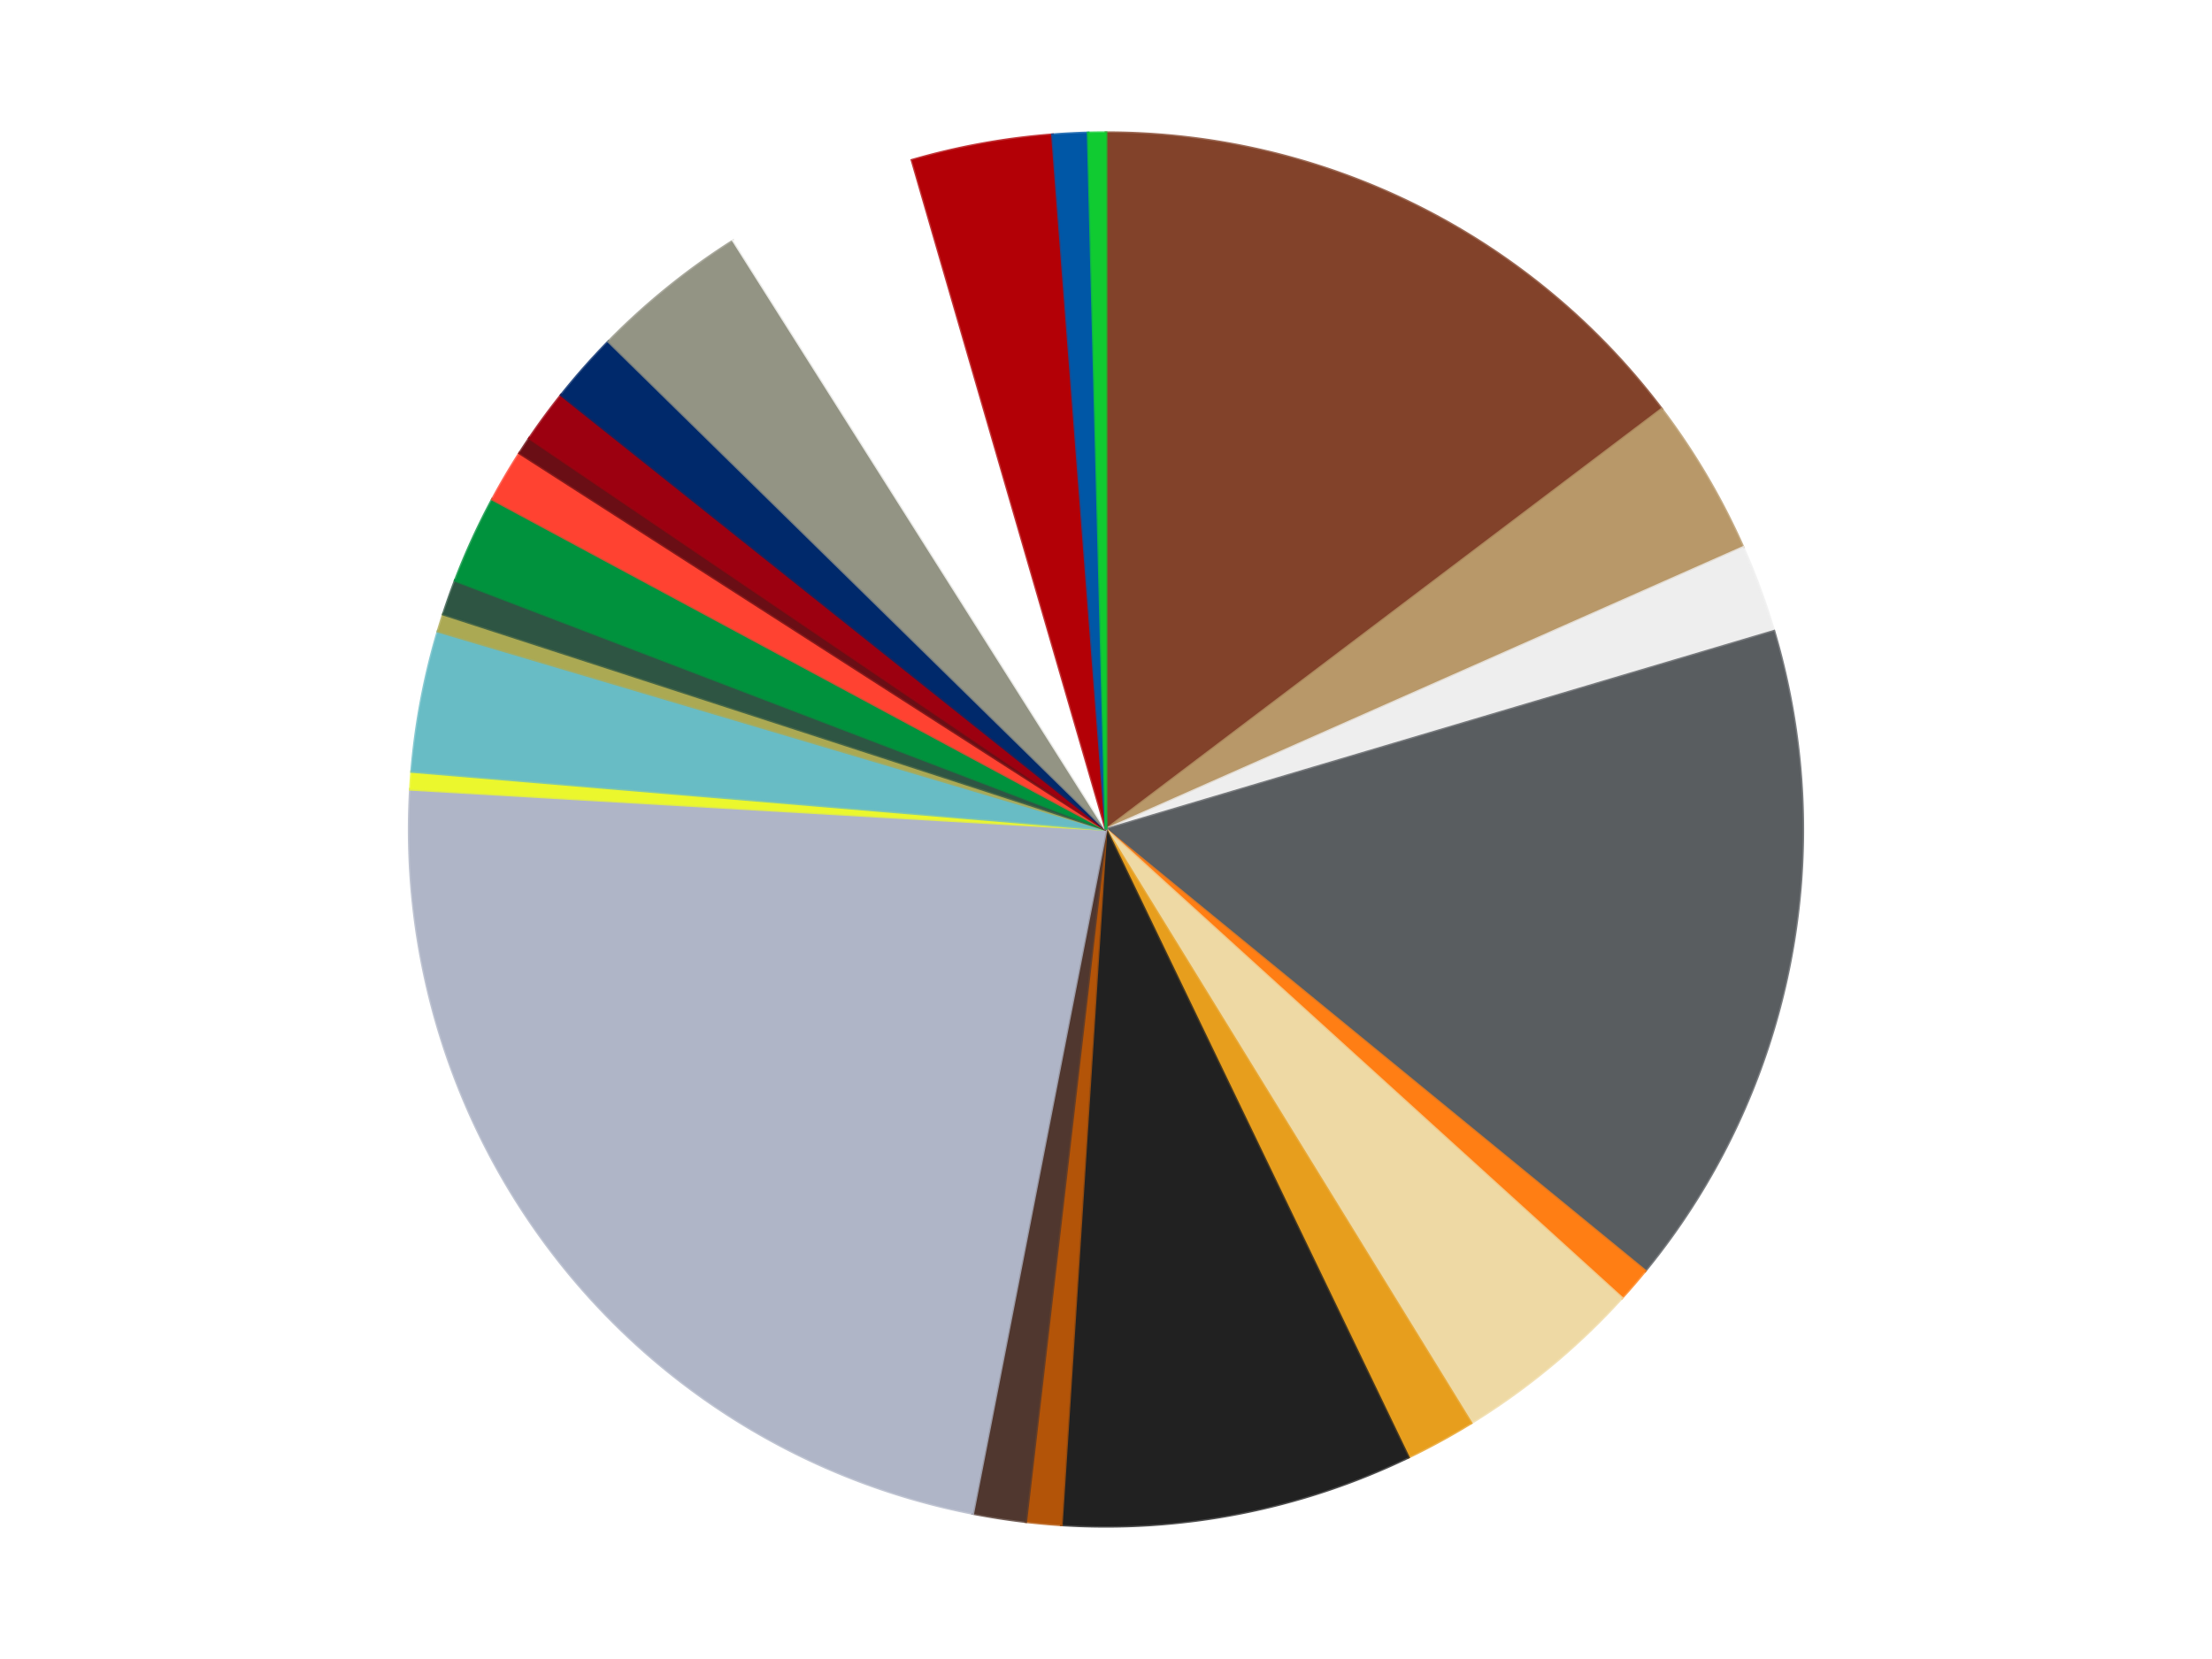
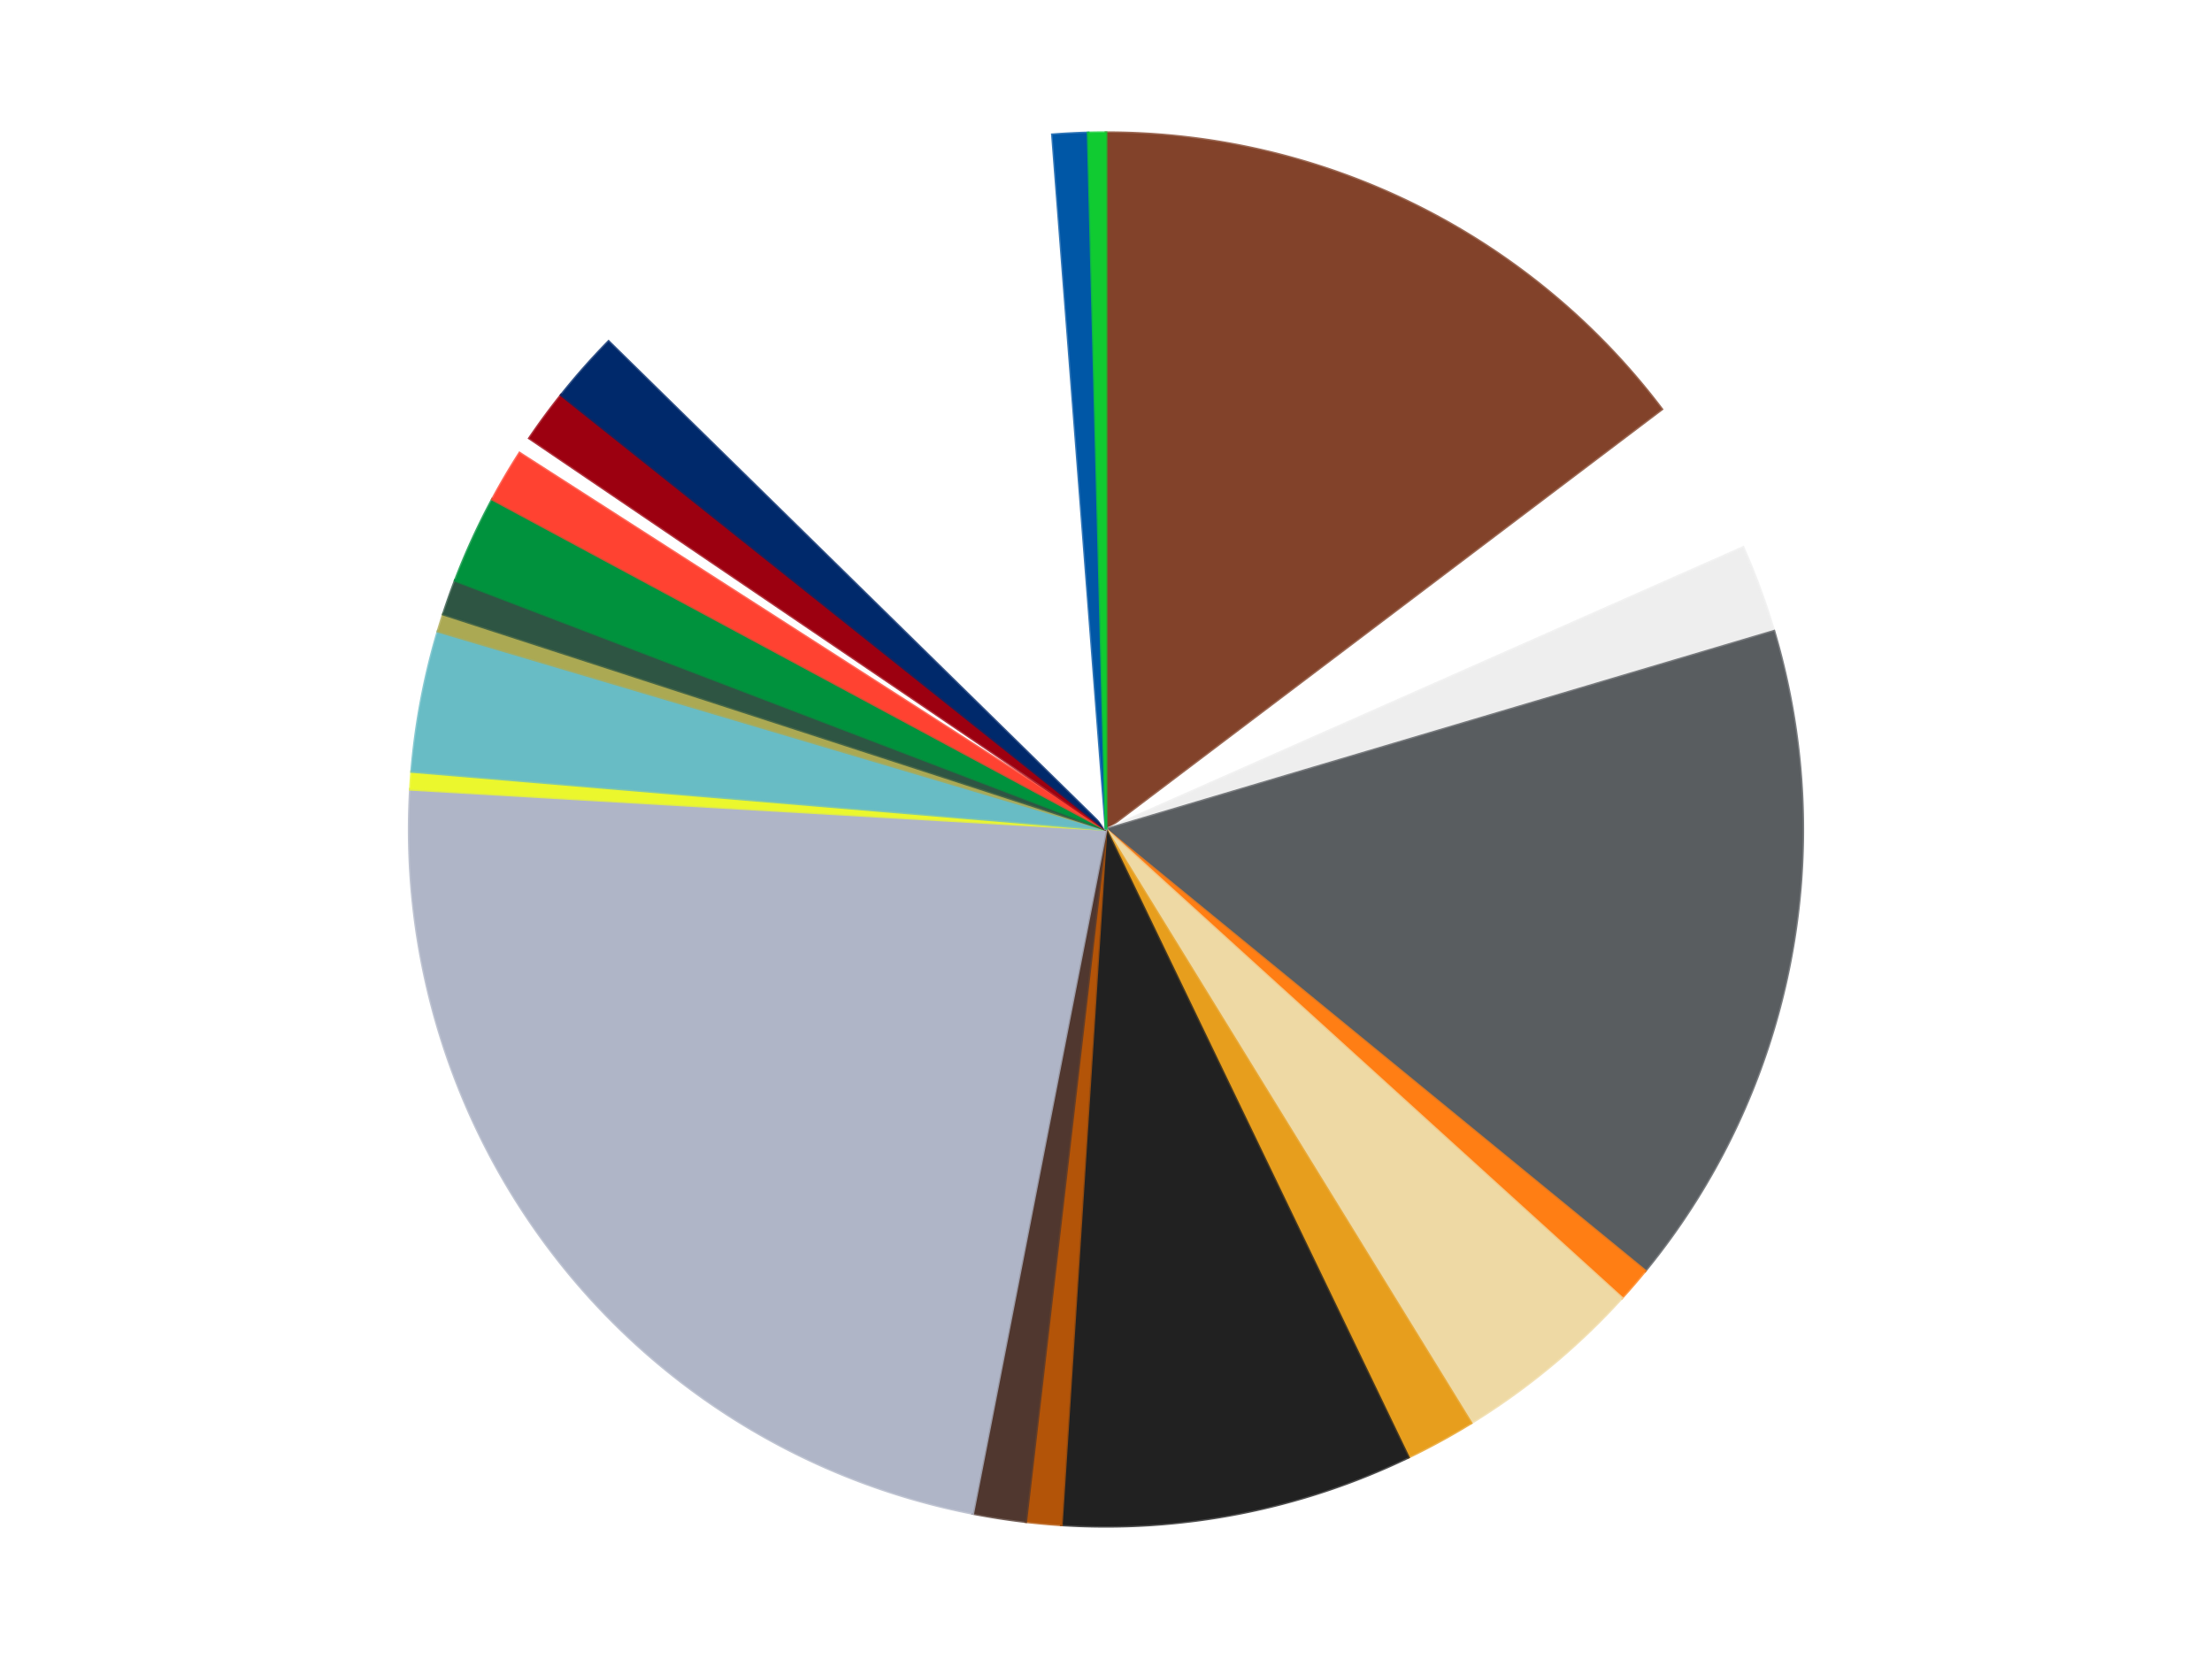
<svg xmlns="http://www.w3.org/2000/svg" xmlns:xlink="http://www.w3.org/1999/xlink" id="chart-e32ddcd4-4749-4aaa-8007-150e70438733" class="pygal-chart" viewBox="0 0 800 600">
  <defs>
    <style type="text/css">#chart-e32ddcd4-4749-4aaa-8007-150e70438733{-webkit-user-select:none;-webkit-font-smoothing:antialiased;font-family:Consolas,"Liberation Mono",Menlo,Courier,monospace}#chart-e32ddcd4-4749-4aaa-8007-150e70438733 .title{font-family:Consolas,"Liberation Mono",Menlo,Courier,monospace;font-size:16px}#chart-e32ddcd4-4749-4aaa-8007-150e70438733 .legends .legend text{font-family:Consolas,"Liberation Mono",Menlo,Courier,monospace;font-size:14px}#chart-e32ddcd4-4749-4aaa-8007-150e70438733 .axis text{font-family:Consolas,"Liberation Mono",Menlo,Courier,monospace;font-size:10px}#chart-e32ddcd4-4749-4aaa-8007-150e70438733 .axis text.major{font-family:Consolas,"Liberation Mono",Menlo,Courier,monospace;font-size:10px}#chart-e32ddcd4-4749-4aaa-8007-150e70438733 .text-overlay text.value{font-family:Consolas,"Liberation Mono",Menlo,Courier,monospace;font-size:16px}#chart-e32ddcd4-4749-4aaa-8007-150e70438733 .text-overlay text.label{font-family:Consolas,"Liberation Mono",Menlo,Courier,monospace;font-size:10px}#chart-e32ddcd4-4749-4aaa-8007-150e70438733 .tooltip{font-family:Consolas,"Liberation Mono",Menlo,Courier,monospace;font-size:14px}#chart-e32ddcd4-4749-4aaa-8007-150e70438733 text.no_data{font-family:Consolas,"Liberation Mono",Menlo,Courier,monospace;font-size:64px}
#chart-e32ddcd4-4749-4aaa-8007-150e70438733{background-color:transparent}#chart-e32ddcd4-4749-4aaa-8007-150e70438733 path,#chart-e32ddcd4-4749-4aaa-8007-150e70438733 line,#chart-e32ddcd4-4749-4aaa-8007-150e70438733 rect,#chart-e32ddcd4-4749-4aaa-8007-150e70438733 circle{-webkit-transition:150ms;-moz-transition:150ms;transition:150ms}#chart-e32ddcd4-4749-4aaa-8007-150e70438733 .graph &gt; .background{fill:transparent}#chart-e32ddcd4-4749-4aaa-8007-150e70438733 .plot &gt; .background{fill:transparent}#chart-e32ddcd4-4749-4aaa-8007-150e70438733 .graph{fill:rgba(0,0,0,.87)}#chart-e32ddcd4-4749-4aaa-8007-150e70438733 text.no_data{fill:rgba(0,0,0,1)}#chart-e32ddcd4-4749-4aaa-8007-150e70438733 .title{fill:rgba(0,0,0,1)}#chart-e32ddcd4-4749-4aaa-8007-150e70438733 .legends .legend text{fill:rgba(0,0,0,.87)}#chart-e32ddcd4-4749-4aaa-8007-150e70438733 .legends .legend:hover text{fill:rgba(0,0,0,1)}#chart-e32ddcd4-4749-4aaa-8007-150e70438733 .axis .line{stroke:rgba(0,0,0,1)}#chart-e32ddcd4-4749-4aaa-8007-150e70438733 .axis .guide.line{stroke:rgba(0,0,0,.54)}#chart-e32ddcd4-4749-4aaa-8007-150e70438733 .axis .major.line{stroke:rgba(0,0,0,.87)}#chart-e32ddcd4-4749-4aaa-8007-150e70438733 .axis text.major{fill:rgba(0,0,0,1)}#chart-e32ddcd4-4749-4aaa-8007-150e70438733 .axis.y .guides:hover .guide.line,#chart-e32ddcd4-4749-4aaa-8007-150e70438733 .line-graph .axis.x .guides:hover .guide.line,#chart-e32ddcd4-4749-4aaa-8007-150e70438733 .stackedline-graph .axis.x .guides:hover .guide.line,#chart-e32ddcd4-4749-4aaa-8007-150e70438733 .xy-graph .axis.x .guides:hover .guide.line{stroke:rgba(0,0,0,1)}#chart-e32ddcd4-4749-4aaa-8007-150e70438733 .axis .guides:hover text{fill:rgba(0,0,0,1)}#chart-e32ddcd4-4749-4aaa-8007-150e70438733 .reactive{fill-opacity:1.0;stroke-opacity:.8;stroke-width:1}#chart-e32ddcd4-4749-4aaa-8007-150e70438733 .ci{stroke:rgba(0,0,0,.87)}#chart-e32ddcd4-4749-4aaa-8007-150e70438733 .reactive.active,#chart-e32ddcd4-4749-4aaa-8007-150e70438733 .active .reactive{fill-opacity:0.6;stroke-opacity:.9;stroke-width:4}#chart-e32ddcd4-4749-4aaa-8007-150e70438733 .ci .reactive.active{stroke-width:1.5}#chart-e32ddcd4-4749-4aaa-8007-150e70438733 .series text{fill:rgba(0,0,0,1)}#chart-e32ddcd4-4749-4aaa-8007-150e70438733 .tooltip rect{fill:transparent;stroke:rgba(0,0,0,1);-webkit-transition:opacity 150ms;-moz-transition:opacity 150ms;transition:opacity 150ms}#chart-e32ddcd4-4749-4aaa-8007-150e70438733 .tooltip .label{fill:rgba(0,0,0,.87)}#chart-e32ddcd4-4749-4aaa-8007-150e70438733 .tooltip .label{fill:rgba(0,0,0,.87)}#chart-e32ddcd4-4749-4aaa-8007-150e70438733 .tooltip .legend{font-size:.8em;fill:rgba(0,0,0,.54)}#chart-e32ddcd4-4749-4aaa-8007-150e70438733 .tooltip .x_label{font-size:.6em;fill:rgba(0,0,0,1)}#chart-e32ddcd4-4749-4aaa-8007-150e70438733 .tooltip .xlink{font-size:.5em;text-decoration:underline}#chart-e32ddcd4-4749-4aaa-8007-150e70438733 .tooltip .value{font-size:1.5em}#chart-e32ddcd4-4749-4aaa-8007-150e70438733 .bound{font-size:.5em}#chart-e32ddcd4-4749-4aaa-8007-150e70438733 .max-value{font-size:.75em;fill:rgba(0,0,0,.54)}#chart-e32ddcd4-4749-4aaa-8007-150e70438733 .map-element{fill:transparent;stroke:rgba(0,0,0,.54) !important}#chart-e32ddcd4-4749-4aaa-8007-150e70438733 .map-element .reactive{fill-opacity:inherit;stroke-opacity:inherit}#chart-e32ddcd4-4749-4aaa-8007-150e70438733 .color-0,#chart-e32ddcd4-4749-4aaa-8007-150e70438733 .color-0 a:visited{stroke:#f44336;fill:#f44336}#chart-e32ddcd4-4749-4aaa-8007-150e70438733 .color-1,#chart-e32ddcd4-4749-4aaa-8007-150e70438733 .color-1 a:visited{stroke:#3f51b5;fill:#3f51b5}#chart-e32ddcd4-4749-4aaa-8007-150e70438733 .color-2,#chart-e32ddcd4-4749-4aaa-8007-150e70438733 .color-2 a:visited{stroke:#009688;fill:#009688}#chart-e32ddcd4-4749-4aaa-8007-150e70438733 .color-3,#chart-e32ddcd4-4749-4aaa-8007-150e70438733 .color-3 a:visited{stroke:#ffc107;fill:#ffc107}#chart-e32ddcd4-4749-4aaa-8007-150e70438733 .color-4,#chart-e32ddcd4-4749-4aaa-8007-150e70438733 .color-4 a:visited{stroke:#ff5722;fill:#ff5722}#chart-e32ddcd4-4749-4aaa-8007-150e70438733 .color-5,#chart-e32ddcd4-4749-4aaa-8007-150e70438733 .color-5 a:visited{stroke:#9c27b0;fill:#9c27b0}#chart-e32ddcd4-4749-4aaa-8007-150e70438733 .color-6,#chart-e32ddcd4-4749-4aaa-8007-150e70438733 .color-6 a:visited{stroke:#03a9f4;fill:#03a9f4}#chart-e32ddcd4-4749-4aaa-8007-150e70438733 .color-7,#chart-e32ddcd4-4749-4aaa-8007-150e70438733 .color-7 a:visited{stroke:#8bc34a;fill:#8bc34a}#chart-e32ddcd4-4749-4aaa-8007-150e70438733 .color-8,#chart-e32ddcd4-4749-4aaa-8007-150e70438733 .color-8 a:visited{stroke:#ff9800;fill:#ff9800}#chart-e32ddcd4-4749-4aaa-8007-150e70438733 .color-9,#chart-e32ddcd4-4749-4aaa-8007-150e70438733 .color-9 a:visited{stroke:#e91e63;fill:#e91e63}#chart-e32ddcd4-4749-4aaa-8007-150e70438733 .color-10,#chart-e32ddcd4-4749-4aaa-8007-150e70438733 .color-10 a:visited{stroke:#2196f3;fill:#2196f3}#chart-e32ddcd4-4749-4aaa-8007-150e70438733 .color-11,#chart-e32ddcd4-4749-4aaa-8007-150e70438733 .color-11 a:visited{stroke:#4caf50;fill:#4caf50}#chart-e32ddcd4-4749-4aaa-8007-150e70438733 .color-12,#chart-e32ddcd4-4749-4aaa-8007-150e70438733 .color-12 a:visited{stroke:#ffeb3b;fill:#ffeb3b}#chart-e32ddcd4-4749-4aaa-8007-150e70438733 .color-13,#chart-e32ddcd4-4749-4aaa-8007-150e70438733 .color-13 a:visited{stroke:#673ab7;fill:#673ab7}#chart-e32ddcd4-4749-4aaa-8007-150e70438733 .color-14,#chart-e32ddcd4-4749-4aaa-8007-150e70438733 .color-14 a:visited{stroke:#00bcd4;fill:#00bcd4}#chart-e32ddcd4-4749-4aaa-8007-150e70438733 .color-15,#chart-e32ddcd4-4749-4aaa-8007-150e70438733 .color-15 a:visited{stroke:#cddc39;fill:#cddc39}#chart-e32ddcd4-4749-4aaa-8007-150e70438733 .color-16,#chart-e32ddcd4-4749-4aaa-8007-150e70438733 .color-16 a:visited{stroke:#9e9e9e;fill:#9e9e9e}#chart-e32ddcd4-4749-4aaa-8007-150e70438733 .color-17,#chart-e32ddcd4-4749-4aaa-8007-150e70438733 .color-17 a:visited{stroke:#607d8b;fill:#607d8b}#chart-e32ddcd4-4749-4aaa-8007-150e70438733 .color-18,#chart-e32ddcd4-4749-4aaa-8007-150e70438733 .color-18 a:visited{stroke:#7b0f07;fill:#7b0f07}#chart-e32ddcd4-4749-4aaa-8007-150e70438733 .color-19,#chart-e32ddcd4-4749-4aaa-8007-150e70438733 .color-19 a:visited{stroke:#141938;fill:#141938}#chart-e32ddcd4-4749-4aaa-8007-150e70438733 .color-20,#chart-e32ddcd4-4749-4aaa-8007-150e70438733 .color-20 a:visited{stroke:#000000;fill:#000000}#chart-e32ddcd4-4749-4aaa-8007-150e70438733 .color-21,#chart-e32ddcd4-4749-4aaa-8007-150e70438733 .color-21 a:visited{stroke:#5e4600;fill:#5e4600}#chart-e32ddcd4-4749-4aaa-8007-150e70438733 .color-22,#chart-e32ddcd4-4749-4aaa-8007-150e70438733 .color-22 a:visited{stroke:#791d00;fill:#791d00}#chart-e32ddcd4-4749-4aaa-8007-150e70438733 .color-23,#chart-e32ddcd4-4749-4aaa-8007-150e70438733 .color-23 a:visited{stroke:#220826;fill:#220826}#chart-e32ddcd4-4749-4aaa-8007-150e70438733 .color-24,#chart-e32ddcd4-4749-4aaa-8007-150e70438733 .color-24 a:visited{stroke:#01364e;fill:#01364e}#chart-e32ddcd4-4749-4aaa-8007-150e70438733 .text-overlay .color-0 text{fill:black}#chart-e32ddcd4-4749-4aaa-8007-150e70438733 .text-overlay .color-1 text{fill:black}#chart-e32ddcd4-4749-4aaa-8007-150e70438733 .text-overlay .color-2 text{fill:black}#chart-e32ddcd4-4749-4aaa-8007-150e70438733 .text-overlay .color-3 text{fill:black}#chart-e32ddcd4-4749-4aaa-8007-150e70438733 .text-overlay .color-4 text{fill:black}#chart-e32ddcd4-4749-4aaa-8007-150e70438733 .text-overlay .color-5 text{fill:black}#chart-e32ddcd4-4749-4aaa-8007-150e70438733 .text-overlay .color-6 text{fill:black}#chart-e32ddcd4-4749-4aaa-8007-150e70438733 .text-overlay .color-7 text{fill:black}#chart-e32ddcd4-4749-4aaa-8007-150e70438733 .text-overlay .color-8 text{fill:black}#chart-e32ddcd4-4749-4aaa-8007-150e70438733 .text-overlay .color-9 text{fill:black}#chart-e32ddcd4-4749-4aaa-8007-150e70438733 .text-overlay .color-10 text{fill:black}#chart-e32ddcd4-4749-4aaa-8007-150e70438733 .text-overlay .color-11 text{fill:black}#chart-e32ddcd4-4749-4aaa-8007-150e70438733 .text-overlay .color-12 text{fill:black}#chart-e32ddcd4-4749-4aaa-8007-150e70438733 .text-overlay .color-13 text{fill:black}#chart-e32ddcd4-4749-4aaa-8007-150e70438733 .text-overlay .color-14 text{fill:black}#chart-e32ddcd4-4749-4aaa-8007-150e70438733 .text-overlay .color-15 text{fill:black}#chart-e32ddcd4-4749-4aaa-8007-150e70438733 .text-overlay .color-16 text{fill:black}#chart-e32ddcd4-4749-4aaa-8007-150e70438733 .text-overlay .color-17 text{fill:black}#chart-e32ddcd4-4749-4aaa-8007-150e70438733 .text-overlay .color-18 text{fill:black}#chart-e32ddcd4-4749-4aaa-8007-150e70438733 .text-overlay .color-19 text{fill:white}#chart-e32ddcd4-4749-4aaa-8007-150e70438733 .text-overlay .color-20 text{fill:white}#chart-e32ddcd4-4749-4aaa-8007-150e70438733 .text-overlay .color-21 text{fill:black}#chart-e32ddcd4-4749-4aaa-8007-150e70438733 .text-overlay .color-22 text{fill:black}#chart-e32ddcd4-4749-4aaa-8007-150e70438733 .text-overlay .color-23 text{fill:white}#chart-e32ddcd4-4749-4aaa-8007-150e70438733 .text-overlay .color-24 text{fill:white}
#chart-e32ddcd4-4749-4aaa-8007-150e70438733 text.no_data{text-anchor:middle}#chart-e32ddcd4-4749-4aaa-8007-150e70438733 .guide.line{fill:none}#chart-e32ddcd4-4749-4aaa-8007-150e70438733 .centered{text-anchor:middle}#chart-e32ddcd4-4749-4aaa-8007-150e70438733 .title{text-anchor:middle}#chart-e32ddcd4-4749-4aaa-8007-150e70438733 .legends .legend text{fill-opacity:1}#chart-e32ddcd4-4749-4aaa-8007-150e70438733 .axis.x text{text-anchor:middle}#chart-e32ddcd4-4749-4aaa-8007-150e70438733 .axis.x:not(.web) text[transform]{text-anchor:start}#chart-e32ddcd4-4749-4aaa-8007-150e70438733 .axis.x:not(.web) text[transform].backwards{text-anchor:end}#chart-e32ddcd4-4749-4aaa-8007-150e70438733 .axis.y text{text-anchor:end}#chart-e32ddcd4-4749-4aaa-8007-150e70438733 .axis.y text[transform].backwards{text-anchor:start}#chart-e32ddcd4-4749-4aaa-8007-150e70438733 .axis.y2 text{text-anchor:start}#chart-e32ddcd4-4749-4aaa-8007-150e70438733 .axis.y2 text[transform].backwards{text-anchor:end}#chart-e32ddcd4-4749-4aaa-8007-150e70438733 .axis .guide.line{stroke-dasharray:4,4;stroke:black}#chart-e32ddcd4-4749-4aaa-8007-150e70438733 .axis .major.guide.line{stroke-dasharray:6,6;stroke:black}#chart-e32ddcd4-4749-4aaa-8007-150e70438733 .horizontal .axis.y .guide.line,#chart-e32ddcd4-4749-4aaa-8007-150e70438733 .horizontal .axis.y2 .guide.line,#chart-e32ddcd4-4749-4aaa-8007-150e70438733 .vertical .axis.x .guide.line{opacity:0}#chart-e32ddcd4-4749-4aaa-8007-150e70438733 .horizontal .axis.always_show .guide.line,#chart-e32ddcd4-4749-4aaa-8007-150e70438733 .vertical .axis.always_show .guide.line{opacity:1 !important}#chart-e32ddcd4-4749-4aaa-8007-150e70438733 .axis.y .guides:hover .guide.line,#chart-e32ddcd4-4749-4aaa-8007-150e70438733 .axis.y2 .guides:hover .guide.line,#chart-e32ddcd4-4749-4aaa-8007-150e70438733 .axis.x .guides:hover .guide.line{opacity:1}#chart-e32ddcd4-4749-4aaa-8007-150e70438733 .axis .guides:hover text{opacity:1}#chart-e32ddcd4-4749-4aaa-8007-150e70438733 .nofill{fill:none}#chart-e32ddcd4-4749-4aaa-8007-150e70438733 .subtle-fill{fill-opacity:.2}#chart-e32ddcd4-4749-4aaa-8007-150e70438733 .dot{stroke-width:1px;fill-opacity:1;stroke-opacity:1}#chart-e32ddcd4-4749-4aaa-8007-150e70438733 .dot.active{stroke-width:5px}#chart-e32ddcd4-4749-4aaa-8007-150e70438733 .dot.negative{fill:transparent}#chart-e32ddcd4-4749-4aaa-8007-150e70438733 text,#chart-e32ddcd4-4749-4aaa-8007-150e70438733 tspan{stroke:none !important}#chart-e32ddcd4-4749-4aaa-8007-150e70438733 .series text.active{opacity:1}#chart-e32ddcd4-4749-4aaa-8007-150e70438733 .tooltip rect{fill-opacity:.95;stroke-width:.5}#chart-e32ddcd4-4749-4aaa-8007-150e70438733 .tooltip text{fill-opacity:1}#chart-e32ddcd4-4749-4aaa-8007-150e70438733 .showable{visibility:hidden}#chart-e32ddcd4-4749-4aaa-8007-150e70438733 .showable.shown{visibility:visible}#chart-e32ddcd4-4749-4aaa-8007-150e70438733 .gauge-background{fill:rgba(229,229,229,1);stroke:none}#chart-e32ddcd4-4749-4aaa-8007-150e70438733 .bg-lines{stroke:transparent;stroke-width:2px}</style>
    <script type="text/javascript">window.pygal = window.pygal || {};window.pygal.config = window.pygal.config || {};window.pygal.config['e32ddcd4-4749-4aaa-8007-150e70438733'] = {"allow_interruptions": false, "box_mode": "extremes", "classes": ["pygal-chart"], "css": ["file://style.css", "file://graph.css"], "defs": [], "disable_xml_declaration": false, "dots_size": 2.5, "dynamic_print_values": false, "explicit_size": false, "fill": false, "force_uri_protocol": "https", "formatter": null, "half_pie": false, "height": 600, "include_x_axis": false, "inner_radius": 0, "interpolate": null, "interpolation_parameters": {}, "interpolation_precision": 250, "inverse_y_axis": false, "js": ["//kozea.github.io/pygal.js/2.0.x/pygal-tooltips.min.js"], "legend_at_bottom": false, "legend_at_bottom_columns": null, "legend_box_size": 12, "logarithmic": false, "margin": 20, "margin_bottom": null, "margin_left": null, "margin_right": null, "margin_top": null, "max_scale": 16, "min_scale": 4, "missing_value_fill_truncation": "x", "no_data_text": "No data", "no_prefix": false, "order_min": null, "pretty_print": false, "print_labels": false, "print_values": false, "print_values_position": "center", "print_zeroes": true, "range": null, "rounded_bars": null, "secondary_range": null, "show_dots": true, "show_legend": false, "show_minor_x_labels": true, "show_minor_y_labels": true, "show_only_major_dots": false, "show_x_guides": false, "show_x_labels": true, "show_y_guides": true, "show_y_labels": true, "spacing": 10, "stack_from_top": false, "strict": false, "stroke": true, "stroke_style": null, "style": {"background": "transparent", "ci_colors": [], "colors": ["#F44336", "#3F51B5", "#009688", "#FFC107", "#FF5722", "#9C27B0", "#03A9F4", "#8BC34A", "#FF9800", "#E91E63", "#2196F3", "#4CAF50", "#FFEB3B", "#673AB7", "#00BCD4", "#CDDC39", "#9E9E9E", "#607D8B"], "dot_opacity": "1", "font_family": "Consolas, \"Liberation Mono\", Menlo, Courier, monospace", "foreground": "rgba(0, 0, 0, .87)", "foreground_strong": "rgba(0, 0, 0, 1)", "foreground_subtle": "rgba(0, 0, 0, .54)", "guide_stroke_color": "black", "guide_stroke_dasharray": "4,4", "label_font_family": "Consolas, \"Liberation Mono\", Menlo, Courier, monospace", "label_font_size": 10, "legend_font_family": "Consolas, \"Liberation Mono\", Menlo, Courier, monospace", "legend_font_size": 14, "major_guide_stroke_color": "black", "major_guide_stroke_dasharray": "6,6", "major_label_font_family": "Consolas, \"Liberation Mono\", Menlo, Courier, monospace", "major_label_font_size": 10, "no_data_font_family": "Consolas, \"Liberation Mono\", Menlo, Courier, monospace", "no_data_font_size": 64, "opacity": "1.0", "opacity_hover": "0.6", "plot_background": "transparent", "stroke_opacity": ".8", "stroke_opacity_hover": ".9", "stroke_width": "1", "stroke_width_hover": "4", "title_font_family": "Consolas, \"Liberation Mono\", Menlo, Courier, monospace", "title_font_size": 16, "tooltip_font_family": "Consolas, \"Liberation Mono\", Menlo, Courier, monospace", "tooltip_font_size": 14, "transition": "150ms", "value_background": "rgba(229, 229, 229, 1)", "value_colors": [], "value_font_family": "Consolas, \"Liberation Mono\", Menlo, Courier, monospace", "value_font_size": 16, "value_label_font_family": "Consolas, \"Liberation Mono\", Menlo, Courier, monospace", "value_label_font_size": 10}, "title": null, "tooltip_border_radius": 0, "tooltip_fancy_mode": true, "truncate_label": null, "truncate_legend": null, "width": 800, "x_label_rotation": 0, "x_labels": null, "x_labels_major": null, "x_labels_major_count": null, "x_labels_major_every": null, "x_title": null, "xrange": null, "y_label_rotation": 0, "y_labels": null, "y_labels_major": null, "y_labels_major_count": null, "y_labels_major_every": null, "y_title": null, "zero": 0, "legends": ["Reddish Brown", "Dark Tan", "Trans-Clear", "Dark Bluish Gray", "Orange", "Tan", "Pearl Gold", "Black", "Dark Orange", "Dark Brown", "Light Bluish Gray", "Trans-Yellow", "Trans-Light Blue", "Olive Green", "Dark Green", "Green", "Trans-Neon Orange", "Dark Red", "Trans-Red", "Trans-Dark Blue", "Trans-Black", "White", "Red", "Blue", "Trans-Bright Green"]}</script>
    <script type="text/javascript" xlink:href="https://kozea.github.io/pygal.js/2.0.x/pygal-tooltips.min.js" />
  </defs>
  <title>Pygal</title>
  <g class="graph pie-graph vertical">
    <rect x="0" y="0" width="800" height="600" class="background" />
    <g transform="translate(20, 20)" class="plot">
      <rect x="0" y="0" width="760" height="560" class="background" />
      <g class="series serie-0 color-0">
        <g class="slices">
          <g class="slice" style="fill: #82422A; stroke: #82422A">
            <path d="M380 28 A252 252 0 0 1 580.986 127.984 L380 280 A0 0 0 0 0 380 280 z" class="slice reactive tooltip-trigger" />
            <desc class="value">36</desc>
            <desc class="x centered">436.1204907745151</desc>
            <desc class="y centered">167.1882518740731</desc>
          </g>
        </g>
      </g>
      <g class="series serie-1 color-1">
        <g class="slices">
          <g class="slice" style="fill: #B89869; stroke: #B89869">
-             <path d="M580.986 127.984 A252 252 0 0 1 610.432 177.995 L380 280 A0 0 0 0 0 380 280 z" class="slice reactive tooltip-trigger" />
            <desc class="value">9</desc>
            <desc class="x centered">488.57666162808016</desc>
            <desc class="y centered">216.06950219416885</desc>
          </g>
        </g>
      </g>
      <g class="series serie-2 color-2">
        <g class="slices">
          <g class="slice" style="fill: #EEEEEE; stroke: #EEEEEE">
            <path d="M610.432 177.995 A252 252 0 0 1 621.584 208.299 L380 280 A0 0 0 0 0 380 280 z" class="slice reactive tooltip-trigger" />
            <desc class="value">5</desc>
            <desc class="x centered">498.24702117826985</desc>
            <desc class="y centered">236.48400314291524</desc>
          </g>
        </g>
      </g>
      <g class="series serie-3 color-3">
        <g class="slices">
          <g class="slice" style="fill: #595D60; stroke: #595D60">
            <path d="M621.584 208.299 A252 252 0 0 1 574.991 439.633 L380 280 A0 0 0 0 0 380 280 z" class="slice reactive tooltip-trigger" />
            <desc class="value">38</desc>
            <desc class="x centered">503.5194876860446</desc>
            <desc class="y centered">304.87842763876125</desc>
          </g>
        </g>
      </g>
      <g class="series serie-4 color-4">
        <g class="slices">
          <g class="slice" style="fill: #FF7E14; stroke: #FF7E14">
            <path d="M574.991 439.633 A252 252 0 0 1 566.55 449.42 L380 280 A0 0 0 0 0 380 280 z" class="slice reactive tooltip-trigger" />
            <desc class="value">2</desc>
            <desc class="x centered">475.4165588359893</desc>
            <desc class="y centered">362.2902199529093</desc>
          </g>
        </g>
      </g>
      <g class="series serie-5 color-5">
        <g class="slices">
          <g class="slice" style="fill: #EED9A4; stroke: #EED9A4">
            <path d="M566.55 449.42 A252 252 0 0 1 512.014 494.654 L380 280 A0 0 0 0 0 380 280 z" class="slice reactive tooltip-trigger" />
            <desc class="value">11</desc>
            <desc class="x centered">460.4398466374503</desc>
            <desc class="y centered">376.9816017239532</desc>
          </g>
        </g>
      </g>
      <g class="series serie-6 color-6">
        <g class="slices">
          <g class="slice" style="fill: #E79E1D; stroke: #E79E1D">
            <path d="M512.014 494.654 A252 252 0 0 1 489.339 507.044 L380 280 A0 0 0 0 0 380 280 z" class="slice reactive tooltip-trigger" />
            <desc class="value">4</desc>
            <desc class="x centered">440.41759805913273</desc>
            <desc class="y centered">390.5699500079704</desc>
          </g>
        </g>
      </g>
      <g class="series serie-7 color-7">
        <g class="slices">
          <g class="slice" style="fill: #212121; stroke: #212121">
            <path d="M489.339 507.044 A252 252 0 0 1 363.854 531.482 L380 280 A0 0 0 0 0 380 280 z" class="slice reactive tooltip-trigger" />
            <desc class="value">20</desc>
            <desc class="x centered">404.08598721637287</desc>
            <desc class="y centered">403.6764537808742</desc>
          </g>
        </g>
      </g>
      <g class="series serie-8 color-8">
        <g class="slices">
          <g class="slice" style="fill: #B35408; stroke: #B35408">
            <path d="M363.854 531.482 A252 252 0 0 1 350.982 530.324 L380 280 A0 0 0 0 0 380 280 z" class="slice reactive tooltip-trigger" />
            <desc class="value">2</desc>
            <desc class="x centered">368.70544707816737</desc>
            <desc class="y centered">405.4927610434001</desc>
          </g>
        </g>
      </g>
      <g class="series serie-9 color-9">
        <g class="slices">
          <g class="slice" style="fill: #50372F; stroke: #50372F">
            <path d="M350.982 530.324 A252 252 0 0 1 331.828 527.353 L380 280 A0 0 0 0 0 380 280 z" class="slice reactive tooltip-trigger" />
            <desc class="value">3</desc>
            <desc class="x centered">360.6883041424445</desc>
            <desc class="y centered">404.5112782164944</desc>
          </g>
        </g>
      </g>
      <g class="series serie-10 color-10">
        <g class="slices">
          <g class="slice" style="fill: #AFB5C7; stroke: #AFB5C7">
            <path d="M331.828 527.353 A252 252 0 0 1 128.419 265.467 L380 280 A0 0 0 0 0 380 280 z" class="slice reactive tooltip-trigger" />
            <desc class="value">56</desc>
            <desc class="x centered">280.4900018674916</desc>
            <desc class="y centered">357.2901046167501</desc>
          </g>
        </g>
      </g>
      <g class="series serie-11 color-11">
        <g class="slices">
          <g class="slice" style="fill: #EBF72D; stroke: #EBF72D">
            <path d="M128.419 265.467 A252 252 0 0 1 128.875 259.021 L380 280 A0 0 0 0 0 380 280 z" class="slice reactive tooltip-trigger" />
            <desc class="value">1</desc>
            <desc class="x centered">254.3132228867994</desc>
            <desc class="y centered">271.1211454062679</desc>
          </g>
        </g>
      </g>
      <g class="series serie-12 color-12">
        <g class="slices">
          <g class="slice" style="fill: #68BCC5; stroke: #68BCC5">
            <path d="M128.875 259.021 A252 252 0 0 1 138.416 208.299 L380 280 A0 0 0 0 0 380 280 z" class="slice reactive tooltip-trigger" />
            <desc class="value">8</desc>
            <desc class="x centered">256.17166397890355</desc>
            <desc class="y centered">256.7074432866114</desc>
          </g>
        </g>
      </g>
      <g class="series serie-13 color-13">
        <g class="slices">
          <g class="slice" style="fill: #ABA953; stroke: #ABA953">
            <path d="M138.416 208.299 A252 252 0 0 1 140.334 202.128 L380 280 A0 0 0 0 0 380 280 z" class="slice reactive tooltip-trigger" />
            <desc class="value">1</desc>
            <desc class="x centered">259.67747285811146</desc>
            <desc class="y centered">242.60361699054982</desc>
          </g>
        </g>
      </g>
      <g class="series serie-14 color-14">
        <g class="slices">
          <g class="slice" style="fill: #2E5543; stroke: #2E5543">
            <path d="M140.334 202.128 A252 252 0 0 1 144.641 189.943 L380 280 A0 0 0 0 0 380 280 z" class="slice reactive tooltip-trigger" />
            <desc class="value">2</desc>
            <desc class="x centered">261.20471725067875</desc>
            <desc class="y centered">238.0038002134857</desc>
          </g>
        </g>
      </g>
      <g class="series serie-15 color-15">
        <g class="slices">
          <g class="slice" style="fill: #00923D; stroke: #00923D">
            <path d="M144.641 189.943 A252 252 0 0 1 158.09 160.585 L380 280 A0 0 0 0 0 380 280 z" class="slice reactive tooltip-trigger" />
            <desc class="value">5</desc>
            <desc class="x centered">265.4474624592136</desc>
            <desc class="y centered">227.5241375205064</desc>
          </g>
        </g>
      </g>
      <g class="series serie-16 color-16">
        <g class="slices">
          <g class="slice" style="fill: #FF4231; stroke: #FF4231">
            <path d="M158.09 160.585 A252 252 0 0 1 167.925 143.882 L380 280 A0 0 0 0 0 380 280 z" class="slice reactive tooltip-trigger" />
            <desc class="value">3</desc>
            <desc class="x centered">271.42333837191995</desc>
            <desc class="y centered">216.06950219416865</desc>
          </g>
        </g>
      </g>
      <g class="series serie-17 color-17">
        <g class="slices">
          <g class="slice" style="fill: #6A0E15; stroke: #6A0E15">
-             <path d="M167.925 143.882 A252 252 0 0 1 171.485 138.489 L380 280 A0 0 0 0 0 380 280 z" class="slice reactive tooltip-trigger" />
            <desc class="value">1</desc>
            <desc class="x centered">274.843770031116</desc>
            <desc class="y centered">210.5869803370349</desc>
          </g>
        </g>
      </g>
      <g class="series serie-18 color-18">
        <g class="slices">
          <g class="slice" style="fill: #9C0010; stroke: #9C0010">
            <path d="M171.485 138.489 A252 252 0 0 1 182.978 122.881 L380 280 A0 0 0 0 0 380 280 z" class="slice reactive tooltip-trigger" />
            <desc class="value">3</desc>
            <desc class="x centered">278.54078588124526</desc>
            <desc class="y centered">205.28703010584655</desc>
          </g>
        </g>
      </g>
      <g class="series serie-19 color-19">
        <g class="slices">
          <g class="slice" style="fill: #00296B; stroke: #00296B">
            <path d="M182.978 122.881 A252 252 0 0 1 200.104 103.531 L380 280 A0 0 0 0 0 380 280 z" class="slice reactive tooltip-trigger" />
            <desc class="value">4</desc>
            <desc class="x centered">285.6464498361963</desc>
            <desc class="y centered">196.49306872189237</desc>
          </g>
        </g>
      </g>
      <g class="series serie-20 color-20">
        <g class="slices">
          <g class="slice" style="fill: #939484; stroke: #939484">
-             <path d="M200.104 103.531 A252 252 0 0 1 245.245 67.056 L380 280 A0 0 0 0 0 380 280 z" class="slice reactive tooltip-trigger" />
            <desc class="value">9</desc>
            <desc class="x centered">300.8103106660966</desc>
            <desc class="y centered">181.99493327791737</desc>
          </g>
        </g>
      </g>
      <g class="series serie-21 color-21">
        <g class="slices">
          <g class="slice" style="fill: #FFFFFF; stroke: #FFFFFF">
            <path d="M245.245 67.056 A252 252 0 0 1 309.849 37.961 L380 280 A0 0 0 0 0 380 280 z" class="slice reactive tooltip-trigger" />
            <desc class="value">11</desc>
            <desc class="x centered">328.2596547220719</desc>
            <desc class="y centered">165.11337471001778</desc>
          </g>
        </g>
      </g>
      <g class="series serie-22 color-22">
        <g class="slices">
          <g class="slice" style="fill: #B30006; stroke: #B30006">
-             <path d="M309.849 37.961 A252 252 0 0 1 360.631 28.745 L380 280 A0 0 0 0 0 380 280 z" class="slice reactive tooltip-trigger" />
            <desc class="value">8</desc>
            <desc class="x centered">357.501831255372</desc>
            <desc class="y centered">156.02487183657263</desc>
          </g>
        </g>
      </g>
      <g class="series serie-23 color-23">
        <g class="slices">
          <g class="slice" style="fill: #0057A6; stroke: #0057A6">
            <path d="M360.631 28.745 A252 252 0 0 1 373.538 28.083 L380 280 A0 0 0 0 0 380 280 z" class="slice reactive tooltip-trigger" />
            <desc class="value">2</desc>
            <desc class="x centered">373.54012841877966</desc>
            <desc class="y centered">154.16570396289356</desc>
          </g>
        </g>
      </g>
      <g class="series serie-24 color-24">
        <g class="slices">
          <g class="slice" style="fill: #10Cb31; stroke: #10Cb31">
            <path d="M373.538 28.083 A252 252 0 0 1 380 28 L380 280 A0 0 0 0 0 380 280 z" class="slice reactive tooltip-trigger" />
            <desc class="value">1</desc>
            <desc class="x centered">378.38436805402256</desc>
            <desc class="y centered">154.01035862653177</desc>
          </g>
        </g>
      </g>
    </g>
    <g class="titles" />
    <g transform="translate(20, 20)" class="plot overlay">
      <g class="series serie-0 color-0" />
      <g class="series serie-1 color-1" />
      <g class="series serie-2 color-2" />
      <g class="series serie-3 color-3" />
      <g class="series serie-4 color-4" />
      <g class="series serie-5 color-5" />
      <g class="series serie-6 color-6" />
      <g class="series serie-7 color-7" />
      <g class="series serie-8 color-8" />
      <g class="series serie-9 color-9" />
      <g class="series serie-10 color-10" />
      <g class="series serie-11 color-11" />
      <g class="series serie-12 color-12" />
      <g class="series serie-13 color-13" />
      <g class="series serie-14 color-14" />
      <g class="series serie-15 color-15" />
      <g class="series serie-16 color-16" />
      <g class="series serie-17 color-17" />
      <g class="series serie-18 color-18" />
      <g class="series serie-19 color-19" />
      <g class="series serie-20 color-20" />
      <g class="series serie-21 color-21" />
      <g class="series serie-22 color-22" />
      <g class="series serie-23 color-23" />
      <g class="series serie-24 color-24" />
    </g>
    <g transform="translate(20, 20)" class="plot text-overlay">
      <g class="series serie-0 color-0" />
      <g class="series serie-1 color-1" />
      <g class="series serie-2 color-2" />
      <g class="series serie-3 color-3" />
      <g class="series serie-4 color-4" />
      <g class="series serie-5 color-5" />
      <g class="series serie-6 color-6" />
      <g class="series serie-7 color-7" />
      <g class="series serie-8 color-8" />
      <g class="series serie-9 color-9" />
      <g class="series serie-10 color-10" />
      <g class="series serie-11 color-11" />
      <g class="series serie-12 color-12" />
      <g class="series serie-13 color-13" />
      <g class="series serie-14 color-14" />
      <g class="series serie-15 color-15" />
      <g class="series serie-16 color-16" />
      <g class="series serie-17 color-17" />
      <g class="series serie-18 color-18" />
      <g class="series serie-19 color-19" />
      <g class="series serie-20 color-20" />
      <g class="series serie-21 color-21" />
      <g class="series serie-22 color-22" />
      <g class="series serie-23 color-23" />
      <g class="series serie-24 color-24" />
    </g>
    <g transform="translate(20, 20)" class="plot tooltip-overlay">
      <g transform="translate(0 0)" style="opacity: 0" class="tooltip">
        <rect rx="0" ry="0" width="0" height="0" class="tooltip-box" />
        <g class="text" />
      </g>
    </g>
  </g>
</svg>